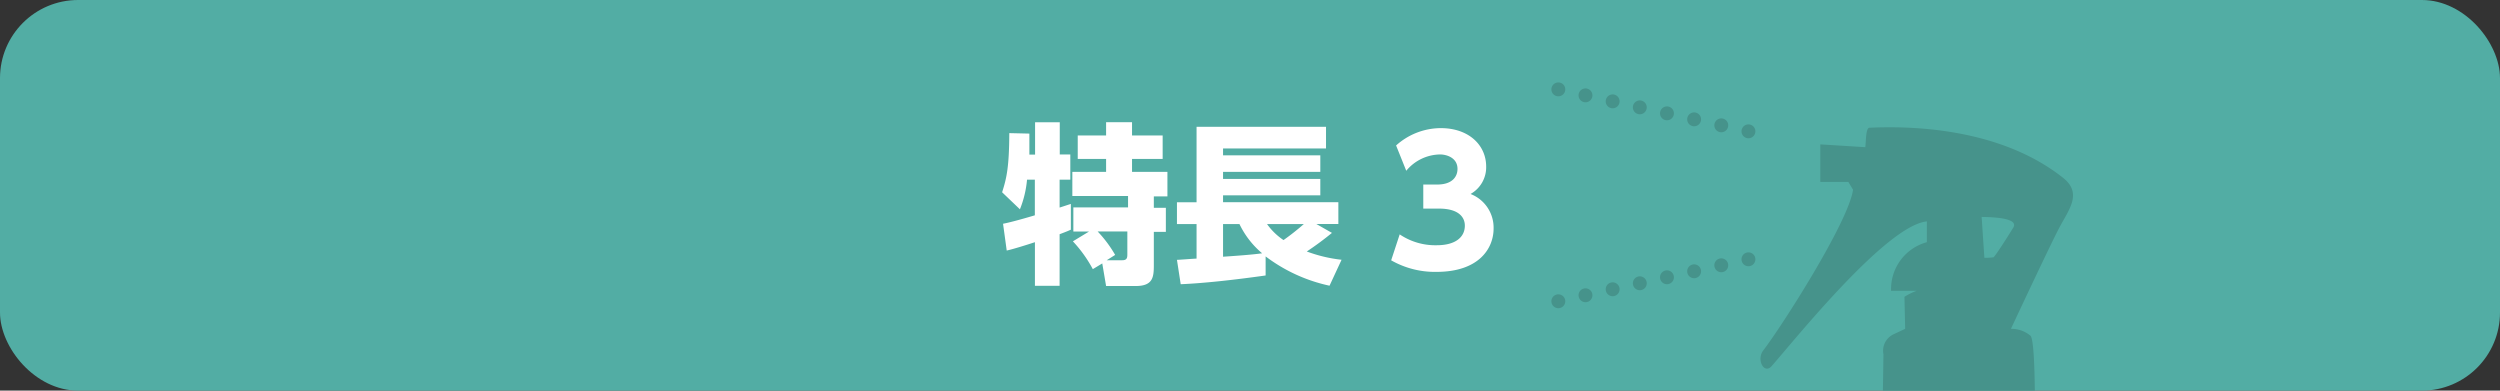
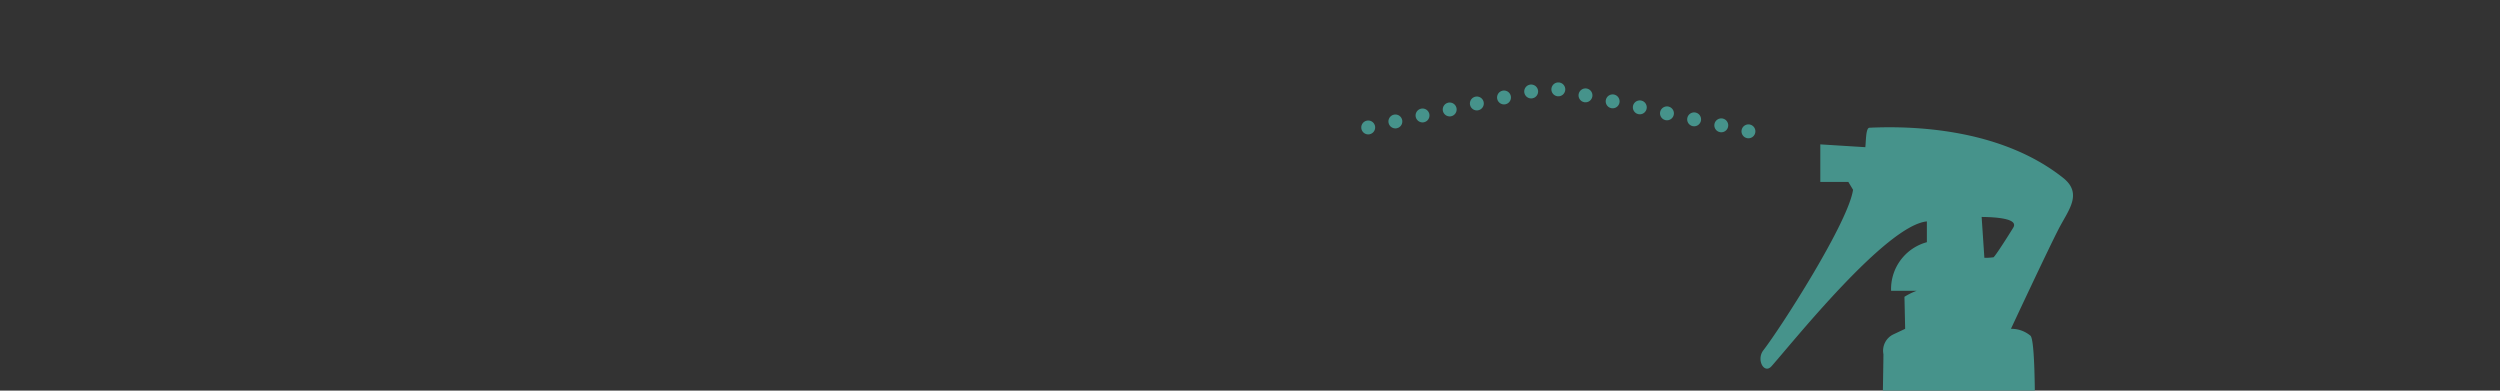
<svg xmlns="http://www.w3.org/2000/svg" viewBox="0 0 320 50">
  <rect x="0" y="0" width="320" height="50" fill="#333333" stroke="none" />
  <defs>
    <style>.cls-1,.cls-6{fill:none;}.cls-2{fill:#52ada4;}.cls-3{fill:#fff;}.cls-4{clip-path:url(#clip-path);}.cls-5{fill:#46938b;}.cls-6{stroke:#46938b;stroke-linecap:round;stroke-miterlimit:10;stroke-width:1.78px;stroke-dasharray:0 3.56;}</style>
    <clipPath id="clip-path">
      <rect class="cls-1" width="320" height="50" rx="10" />
    </clipPath>
  </defs>
  <title>sp10-feature3-num</title>
  <g id="PC版">
-     <rect class="cls-2" width="320" height="50" rx="10" />
-     <path class="cls-3" d="M128.39 28.64c1.07-.2 3.19-.82 4.07-1.08v-4.56h-1a13.3 13.3 0 0 1-.91 3.79l-2.28-2.18c.61-1.89.9-3.35.92-7.57l2.57.06v2.69h.73v-4.14h3.16v4.12h1.35v3.23h-1.37v3.57l1.44-.47v3.3c-.31.14-.49.22-1.44.58v6.6h-3.16v-5.58c-1 .33-2.75.88-3.61 1.07zm11 1h-2v-3.09h7v-1.46h-7.13v-3.09h4.32v-1.66h-3.63v-3h3.63v-1.7h3.32v1.7h3.92v3h-3.92v1.66h4.53v3.14h-1.74v1.46h1.54v3.08h-1.54v4.24c0 1.52-.09 2.69-2.31 2.69h-3.8l-.49-2.89-1.21.73a16.82 16.82 0 0 0-2.55-3.56zm2.27 3.67h2c.64 0 .64-.39.64-.81v-2.87h-3.8a15.7 15.7 0 0 1 2.24 3zM150.65 33.26c.26 0 2-.14 2.51-.16v-4.42h-2.51v-2.79h2.51v-9.66h16.57v2.77h-13.18v.88h12.45v2.12h-12.45v.9h12.45v2.1h-12.45v.88h14.76v2.79h-2.82l2 1.14a39.32 39.32 0 0 1-3.22 2.38 18.49 18.49 0 0 0 4.45 1.06l-1.54 3.32a20.79 20.79 0 0 1-8.18-3.75v2.44c-4.18.59-8 1-10.87 1.12zm5.9-4.58v4.18c1.34-.09 3.8-.26 5-.44a11.25 11.25 0 0 1-2.9-3.74zm5.63 0a8.17 8.17 0 0 0 2.11 2.05 30.79 30.79 0 0 0 2.6-2.05zM179.16 30a8.13 8.13 0 0 0 4.75 1.39c2.34 0 3.59-1 3.59-2.51 0-1.06-.77-2.18-3.32-2.18h-2v-3.08h1.79c1.91 0 2.59-1 2.59-2 0-1.45-1.43-1.85-2.22-1.85a5.71 5.71 0 0 0-4.34 2.09l-1.3-3.24a8.59 8.59 0 0 1 5.72-2.22c3.57 0 5.81 2.16 5.81 4.93a3.92 3.92 0 0 1-2 3.5 4.62 4.62 0 0 1 2.95 4.42c0 2.58-1.91 5.55-7.31 5.55a11.29 11.29 0 0 1-5.8-1.48z" />
    <g class="cls-4">
      <path class="cls-5" d="M264.06 22.75c-8.22-6.5-19.78-6.63-24.76-6.4-.49 0-.44 1.67-.54 2.49l-5.76-.36v4.81h3.59l.6 1c-.6 4.18-9.21 17.61-11.49 20.56-.92 1.2.12 3.12 1.08 2 2.87-3.25 14.65-18 19.86-18.51v2.66a6.21 6.21 0 0 0-4.58 6.22h3.28a8.19 8.19 0 0 0-1.57.77l.09 4.1-1.53.72a2.32 2.32 0 0 0-1.25 2.53c0 .9-.18 11-.18 11h19.55c0-1.26.18-12.45-.53-13.35a3.78 3.78 0 0 0-2.52-.9s5-10.7 6.22-13 2.95-4.36.44-6.34zm-6.37 6.4c-.72 1.17-2.15 3.42-2.51 3.78a7.62 7.62 0 0 1-1.18.07l-.35-5.23c1.98.02 4.76.23 4.04 1.38z" />
-       <path class="cls-6" d="M223.8 16.81l-25.46-5.62M223.8 33.19l-25.46 5.62" />
+       <path class="cls-6" d="M223.8 16.81l-25.46-5.62l-25.46 5.62" />
    </g>
  </g>
</svg>